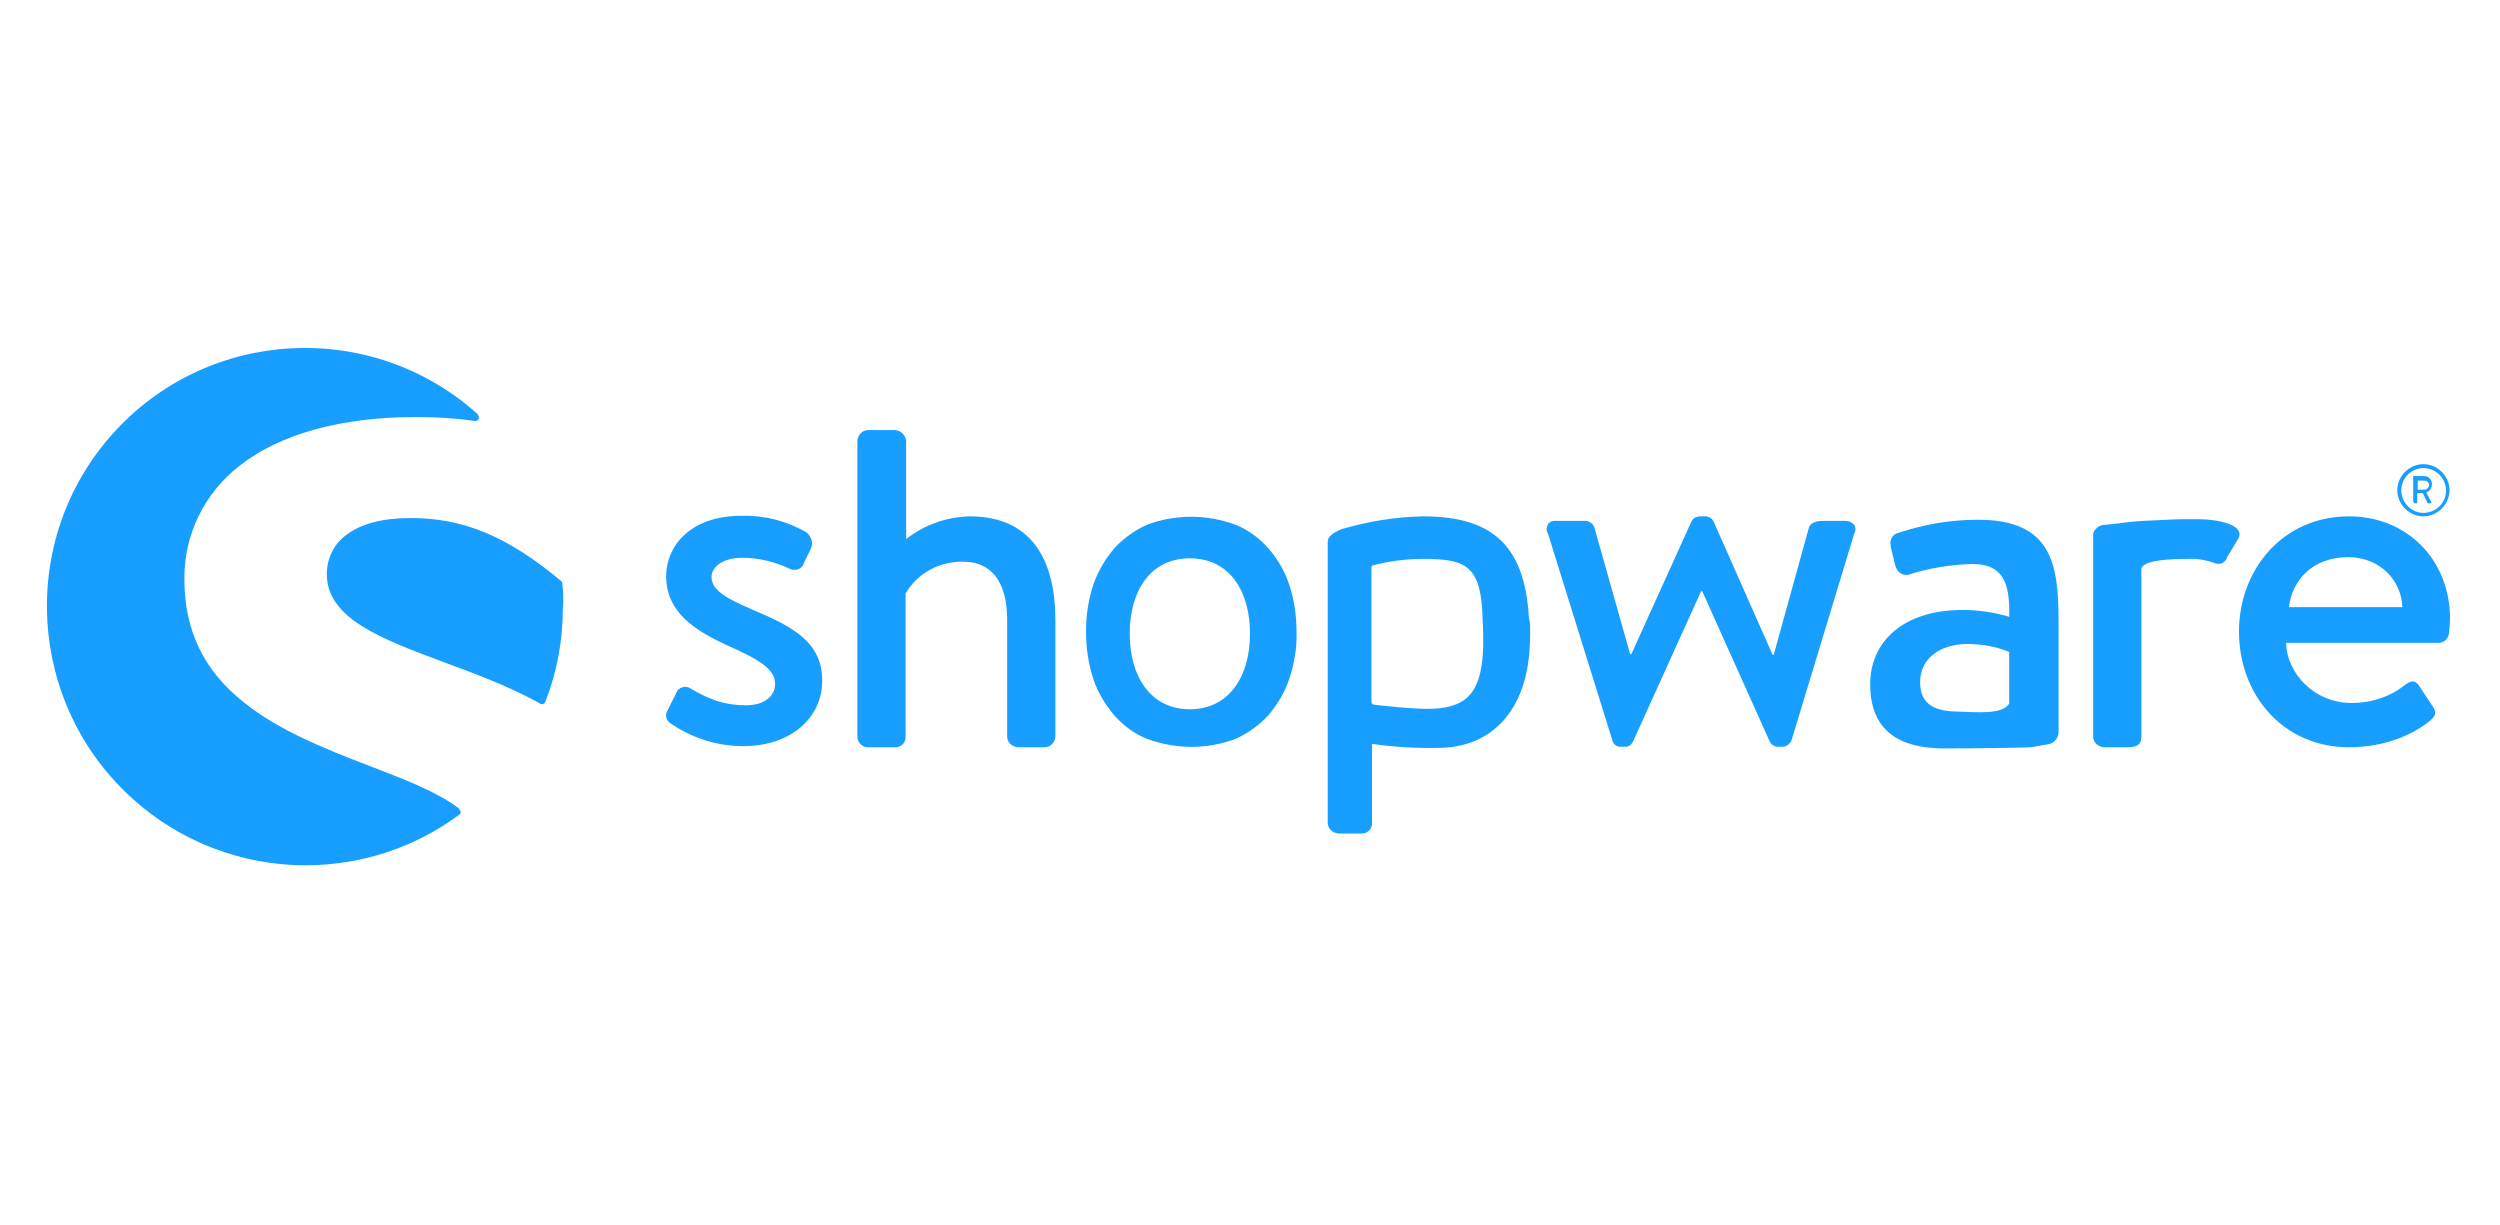
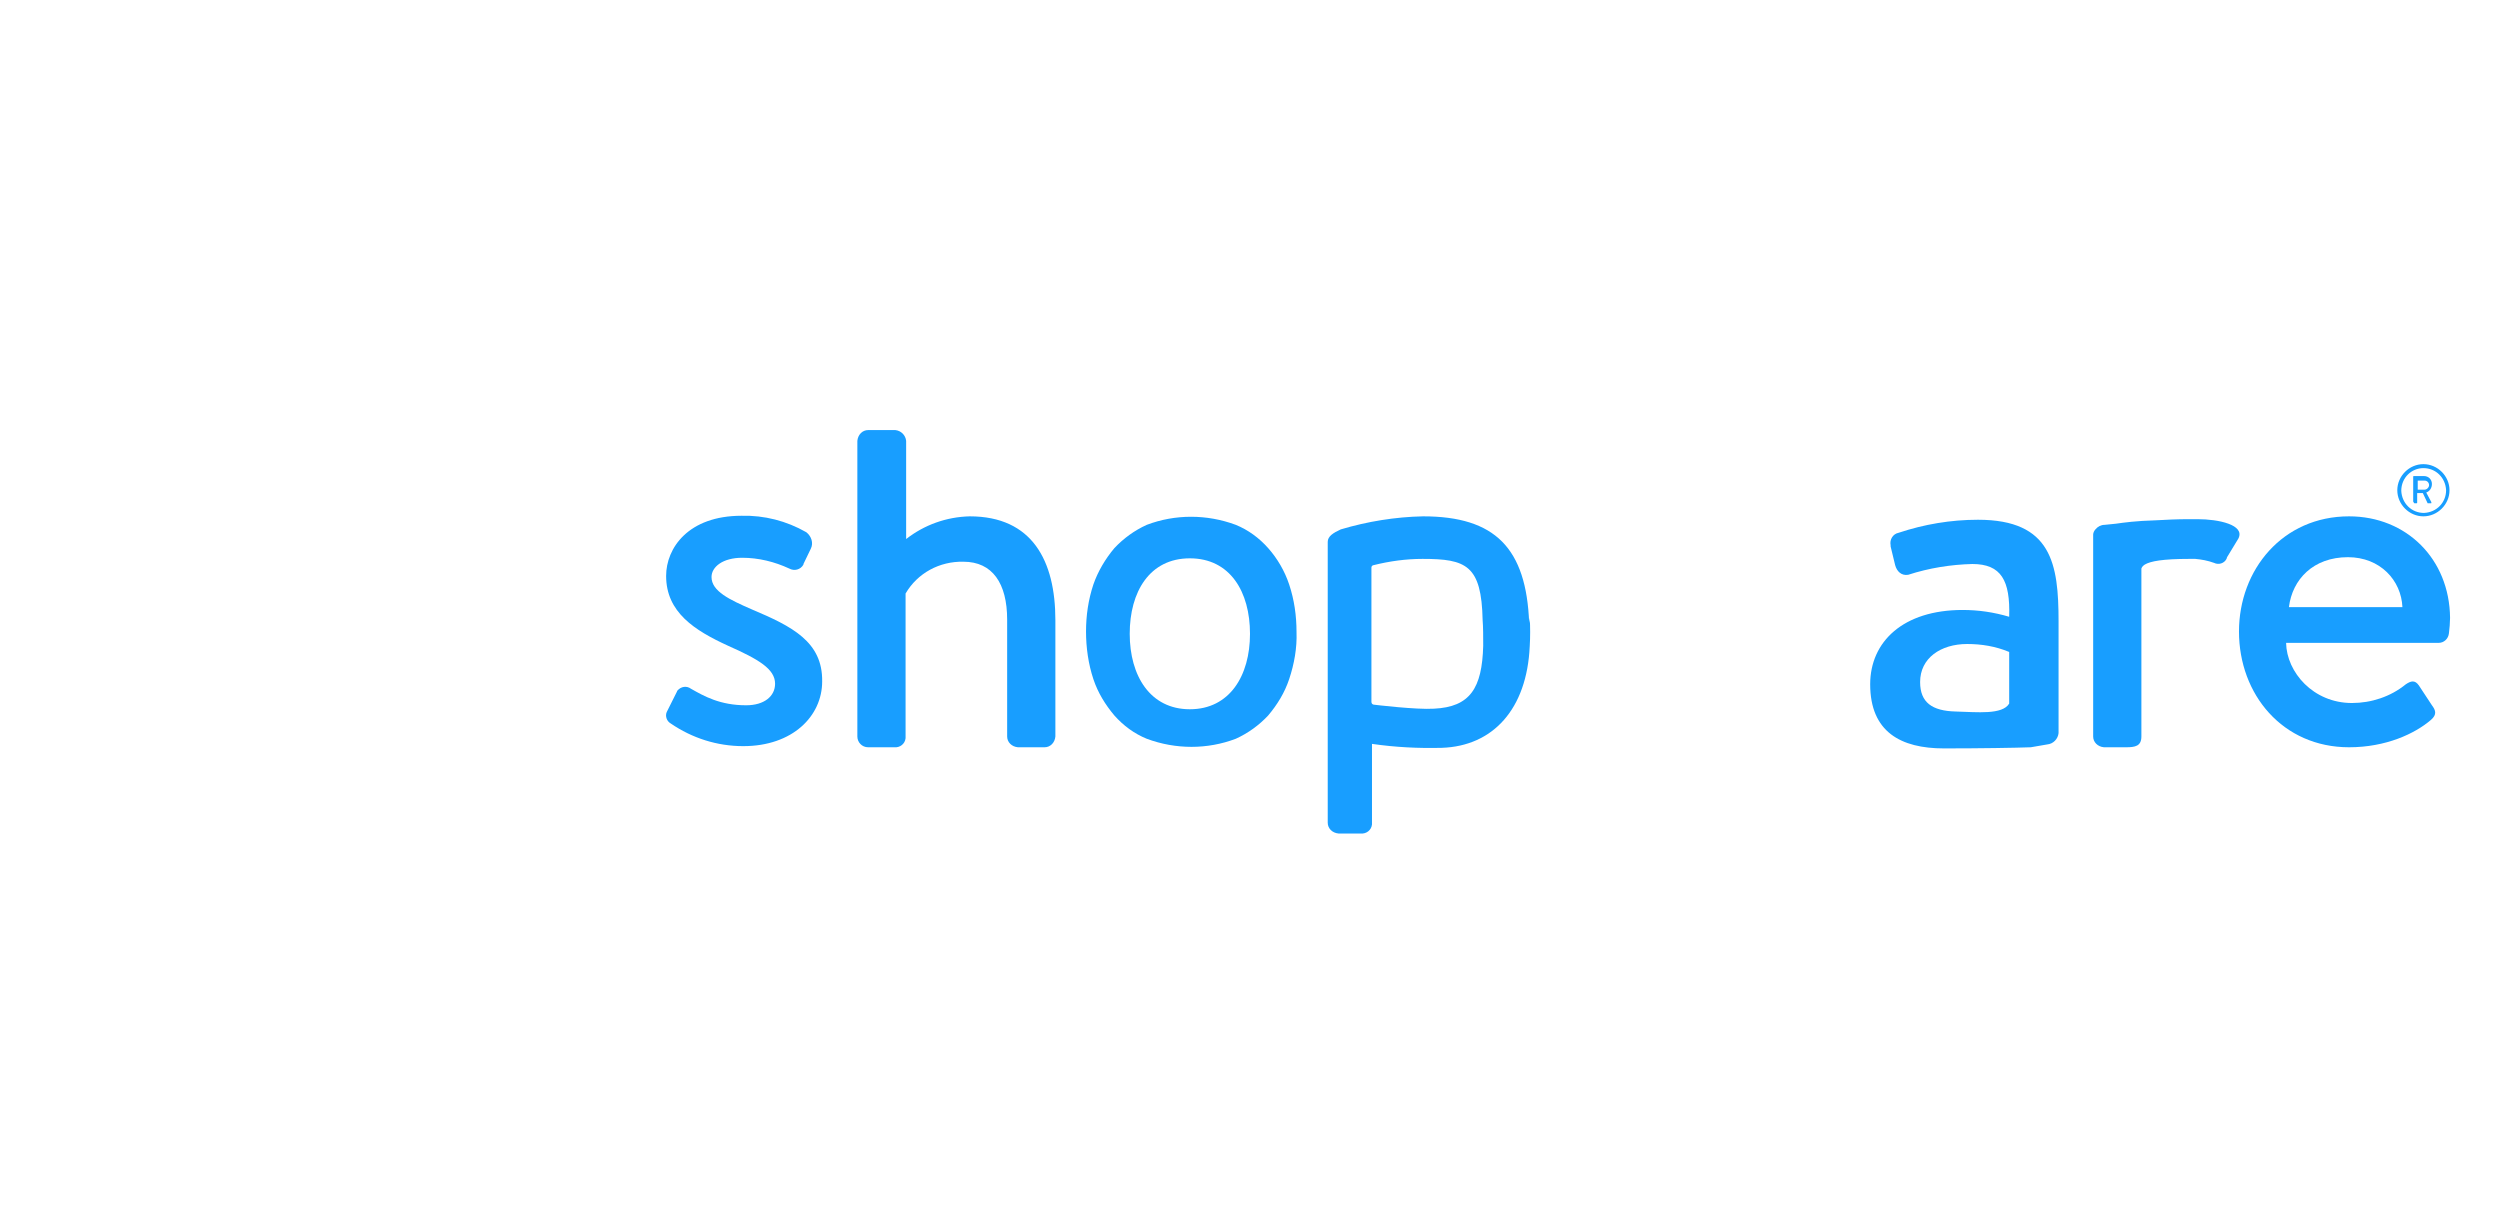
<svg xmlns="http://www.w3.org/2000/svg" width="151" height="74" viewBox="0 0 151 74" fill="none">
  <path d="M45.409 36.807C44.073 36.225 42.976 35.711 42.976 34.854C42.976 34.237 43.662 33.689 44.827 33.689C45.821 33.689 46.78 33.928 47.671 34.34C47.98 34.511 48.357 34.408 48.528 34.1V34.066L48.974 33.14C49.145 32.797 49.008 32.386 48.7 32.146C47.5 31.461 46.163 31.118 44.792 31.152C41.571 31.152 40.234 33.106 40.234 34.785C40.234 36.979 41.948 38.075 43.97 39.001C45.821 39.823 46.815 40.406 46.815 41.297C46.815 42.051 46.163 42.599 45.067 42.599C43.49 42.599 42.531 42.051 41.742 41.605C41.468 41.4 41.126 41.468 40.92 41.708C40.92 41.708 40.886 41.742 40.886 41.777L40.269 43.01C40.166 43.25 40.269 43.559 40.509 43.696C41.811 44.587 43.319 45.067 44.895 45.067C47.877 45.067 49.659 43.25 49.659 41.16C49.693 38.761 47.843 37.835 45.409 36.807Z" fill="#189EFF" />
-   <path d="M27.726 48.837C26.389 47.809 24.367 47.055 22.242 46.232C19.741 45.273 16.862 44.142 14.737 42.428C12.304 40.509 11.138 38.075 11.138 34.991C11.104 32.318 12.338 29.782 14.463 28.137C16.896 26.218 20.597 25.189 25.121 25.189C26.321 25.189 27.52 25.258 28.685 25.429C28.822 25.429 28.925 25.361 28.925 25.224C28.925 25.155 28.891 25.087 28.857 25.018C22.448 19.261 12.578 19.775 6.82 26.183C1.063 32.592 1.611 42.496 8.02 48.254C10.864 50.825 14.6 52.264 18.438 52.264C21.797 52.264 25.053 51.202 27.726 49.214C27.794 49.179 27.828 49.111 27.828 49.042C27.794 48.974 27.76 48.905 27.726 48.837Z" fill="#189EFF" />
-   <path d="M33.963 35.231C33.963 35.162 33.929 35.128 33.894 35.094C30.639 32.386 28 31.29 24.812 31.29C23.099 31.29 21.797 31.632 20.905 32.318C20.151 32.866 19.74 33.757 19.74 34.682C19.74 37.356 23.03 38.589 26.8 39.995C28.754 40.714 30.776 41.468 32.626 42.496C32.661 42.531 32.695 42.531 32.729 42.531C32.763 42.531 32.798 42.531 32.798 42.531C32.866 42.496 32.901 42.462 32.935 42.394C33.654 40.577 33.997 38.658 33.997 36.704C34.031 36.225 34.031 35.711 33.963 35.231Z" fill="#189EFF" />
  <path d="M123.652 44.964C124.029 44.93 124.303 44.621 124.337 44.279V37.527C124.337 34.066 123.926 31.393 119.471 31.393C117.826 31.393 116.215 31.667 114.673 32.181C114.33 32.249 114.124 32.592 114.193 32.935C114.193 32.969 114.193 32.969 114.193 33.003L114.467 34.134C114.57 34.511 114.844 34.785 115.255 34.717C116.523 34.306 117.826 34.1 119.128 34.066C120.876 34.066 121.424 35.06 121.355 37.253C120.43 36.979 119.505 36.842 118.545 36.842C114.947 36.842 112.959 38.761 112.959 41.331C112.959 44.21 114.81 45.204 117.414 45.204C119.539 45.204 121.767 45.17 122.658 45.135L123.652 44.964ZM121.355 42.496C120.944 43.182 119.436 43.011 118.134 42.976C116.695 42.942 115.975 42.428 115.975 41.194C115.975 39.755 117.209 38.898 118.819 38.898C119.676 38.898 120.533 39.035 121.355 39.378V42.496Z" fill="#189EFF" />
  <path d="M146.373 31.187C147.23 31.187 147.95 30.467 147.95 29.61C147.95 28.753 147.23 28.034 146.373 28.034C145.517 28.034 144.797 28.753 144.797 29.61C144.797 30.467 145.517 31.187 146.373 31.187ZM146.373 28.274C147.127 28.274 147.71 28.856 147.744 29.61C147.744 30.364 147.162 30.947 146.408 30.981C145.654 30.981 145.071 30.398 145.037 29.644C145.037 28.856 145.654 28.274 146.373 28.274Z" fill="#189EFF" />
  <path d="M145.825 30.399H145.962C145.997 30.399 145.997 30.364 145.997 30.364V29.782H146.339L146.614 30.364C146.614 30.399 146.648 30.399 146.648 30.399H146.819C146.854 30.399 146.854 30.399 146.854 30.364V30.33L146.545 29.747C146.751 29.679 146.888 29.473 146.888 29.233C146.888 28.959 146.682 28.754 146.408 28.754H145.791C145.757 28.754 145.757 28.788 145.757 28.788V30.296C145.791 30.364 145.825 30.399 145.825 30.399ZM146.031 29.028H146.442C146.614 29.028 146.716 29.165 146.716 29.302C146.716 29.439 146.579 29.576 146.442 29.576H146.031V29.028Z" fill="#189EFF" />
  <path d="M58.57 31.187C57.165 31.221 55.828 31.701 54.731 32.558V26.629C54.697 26.286 54.423 26.012 54.08 25.977H52.435C52.093 25.977 51.819 26.252 51.784 26.629V44.484C51.784 44.827 52.058 45.135 52.435 45.135H54.012C54.355 45.17 54.663 44.93 54.697 44.587C54.697 44.553 54.697 44.518 54.697 44.484V35.848C55.417 34.614 56.754 33.894 58.193 33.928C59.941 33.928 60.832 35.231 60.832 37.424V44.484C60.832 44.827 61.106 45.101 61.483 45.135H63.094C63.437 45.135 63.711 44.861 63.745 44.484V37.459C63.745 33.86 62.34 31.187 58.57 31.187Z" fill="#189EFF" />
  <path d="M92.362 37.63C92.19 33.106 90.305 31.187 85.953 31.187C84.274 31.221 82.594 31.495 80.984 31.975C80.538 32.181 80.195 32.386 80.195 32.729V49.693C80.195 50.036 80.469 50.31 80.847 50.344H82.183C82.526 50.379 82.834 50.139 82.868 49.796C82.868 49.762 82.868 49.728 82.868 49.728V44.93C84.274 45.135 85.679 45.204 87.084 45.169C90.168 45.067 92.225 42.839 92.396 39.035C92.43 38.452 92.43 37.904 92.396 37.321L92.362 37.63ZM89.586 39.001C89.517 41.571 88.797 42.702 86.604 42.805C85.542 42.873 83.006 42.565 83.006 42.565C82.903 42.565 82.834 42.496 82.834 42.394V34.271C82.834 34.203 82.903 34.134 82.971 34.134C83.931 33.894 84.925 33.757 85.919 33.757C88.558 33.757 89.483 34.134 89.551 37.458C89.586 37.87 89.586 38.487 89.586 39.001Z" fill="#189EFF" />
-   <path d="M111.451 31.461H110.251C109.909 31.461 109.395 31.461 109.257 31.872L107.133 39.549H107.064L103.5 31.495C103.397 31.29 103.157 31.153 102.917 31.187H102.712C102.472 31.187 102.266 31.29 102.163 31.495L98.531 39.515H98.462L96.303 31.872C96.234 31.632 95.994 31.461 95.72 31.461H93.972C93.698 31.427 93.458 31.598 93.424 31.872C93.39 32.009 93.424 32.112 93.493 32.215L97.4 44.758C97.468 44.998 97.708 45.135 97.948 45.101H98.119C98.325 45.135 98.531 44.998 98.633 44.793L102.746 35.711H102.814L106.893 44.793C106.996 44.998 107.235 45.135 107.475 45.101H107.578C107.818 45.135 108.058 44.998 108.195 44.758L111.999 32.215C112.205 31.838 111.931 31.461 111.451 31.461Z" fill="#189EFF" />
  <path d="M132.733 31.358C132.665 31.358 132.596 31.358 132.528 31.358C132.425 31.358 132.288 31.358 132.185 31.358C131.499 31.358 130.814 31.392 130.197 31.427C128.998 31.461 128.278 31.564 127.798 31.632C127.798 31.632 127.49 31.667 127.113 31.701C126.907 31.701 126.701 31.804 126.564 31.975C126.496 32.044 126.427 32.181 126.427 32.283V44.484C126.427 44.827 126.701 45.101 127.078 45.135H128.415C128.963 45.135 129.34 45.067 129.34 44.484V36.225V34.34C129.375 34.237 129.443 34.168 129.546 34.1C129.889 33.894 130.643 33.757 132.219 33.757H132.596C132.973 33.791 133.35 33.86 133.727 33.997C134.001 34.134 134.344 34.031 134.481 33.757C134.481 33.723 134.515 33.689 134.515 33.654L135.201 32.523C135.612 31.701 134.001 31.358 132.733 31.358Z" fill="#189EFF" />
  <path d="M141.884 31.187C137.874 31.187 135.235 34.408 135.235 38.144C135.235 41.948 137.874 45.135 141.884 45.135C144.112 45.135 145.859 44.313 146.819 43.49C147.23 43.148 147.093 42.873 146.888 42.599L146.099 41.4C145.859 41.057 145.62 41.126 145.311 41.331C144.386 42.085 143.221 42.462 142.055 42.462C139.725 42.462 138.114 40.611 138.08 38.829H147.299C147.607 38.829 147.882 38.589 147.916 38.247C147.95 38.007 147.984 37.561 147.984 37.321C147.95 33.757 145.345 31.187 141.884 31.187ZM138.251 36.67C138.457 34.991 139.725 33.654 141.815 33.654C143.769 33.654 145.037 35.059 145.106 36.67H138.251Z" fill="#189EFF" />
  <path d="M77.865 35.3C77.591 34.477 77.145 33.723 76.597 33.106C76.049 32.489 75.397 32.01 74.643 31.701C72.895 31.05 70.976 31.05 69.263 31.701C68.509 32.044 67.858 32.523 67.309 33.106C66.761 33.757 66.315 34.511 66.041 35.3C65.733 36.225 65.596 37.184 65.596 38.144C65.596 39.104 65.733 40.097 66.041 41.023C66.315 41.845 66.761 42.565 67.309 43.216C67.858 43.833 68.509 44.313 69.263 44.621C71.011 45.273 72.93 45.273 74.643 44.621C75.397 44.279 76.049 43.799 76.597 43.216C77.145 42.565 77.591 41.845 77.865 41.023C78.173 40.097 78.345 39.138 78.31 38.178C78.31 37.184 78.173 36.225 77.865 35.3ZM71.867 42.839C69.468 42.839 68.235 40.817 68.235 38.281C68.235 35.745 69.434 33.723 71.867 33.723C74.301 33.723 75.5 35.745 75.5 38.281C75.5 40.817 74.266 42.839 71.867 42.839Z" fill="#189EFF" />
</svg>